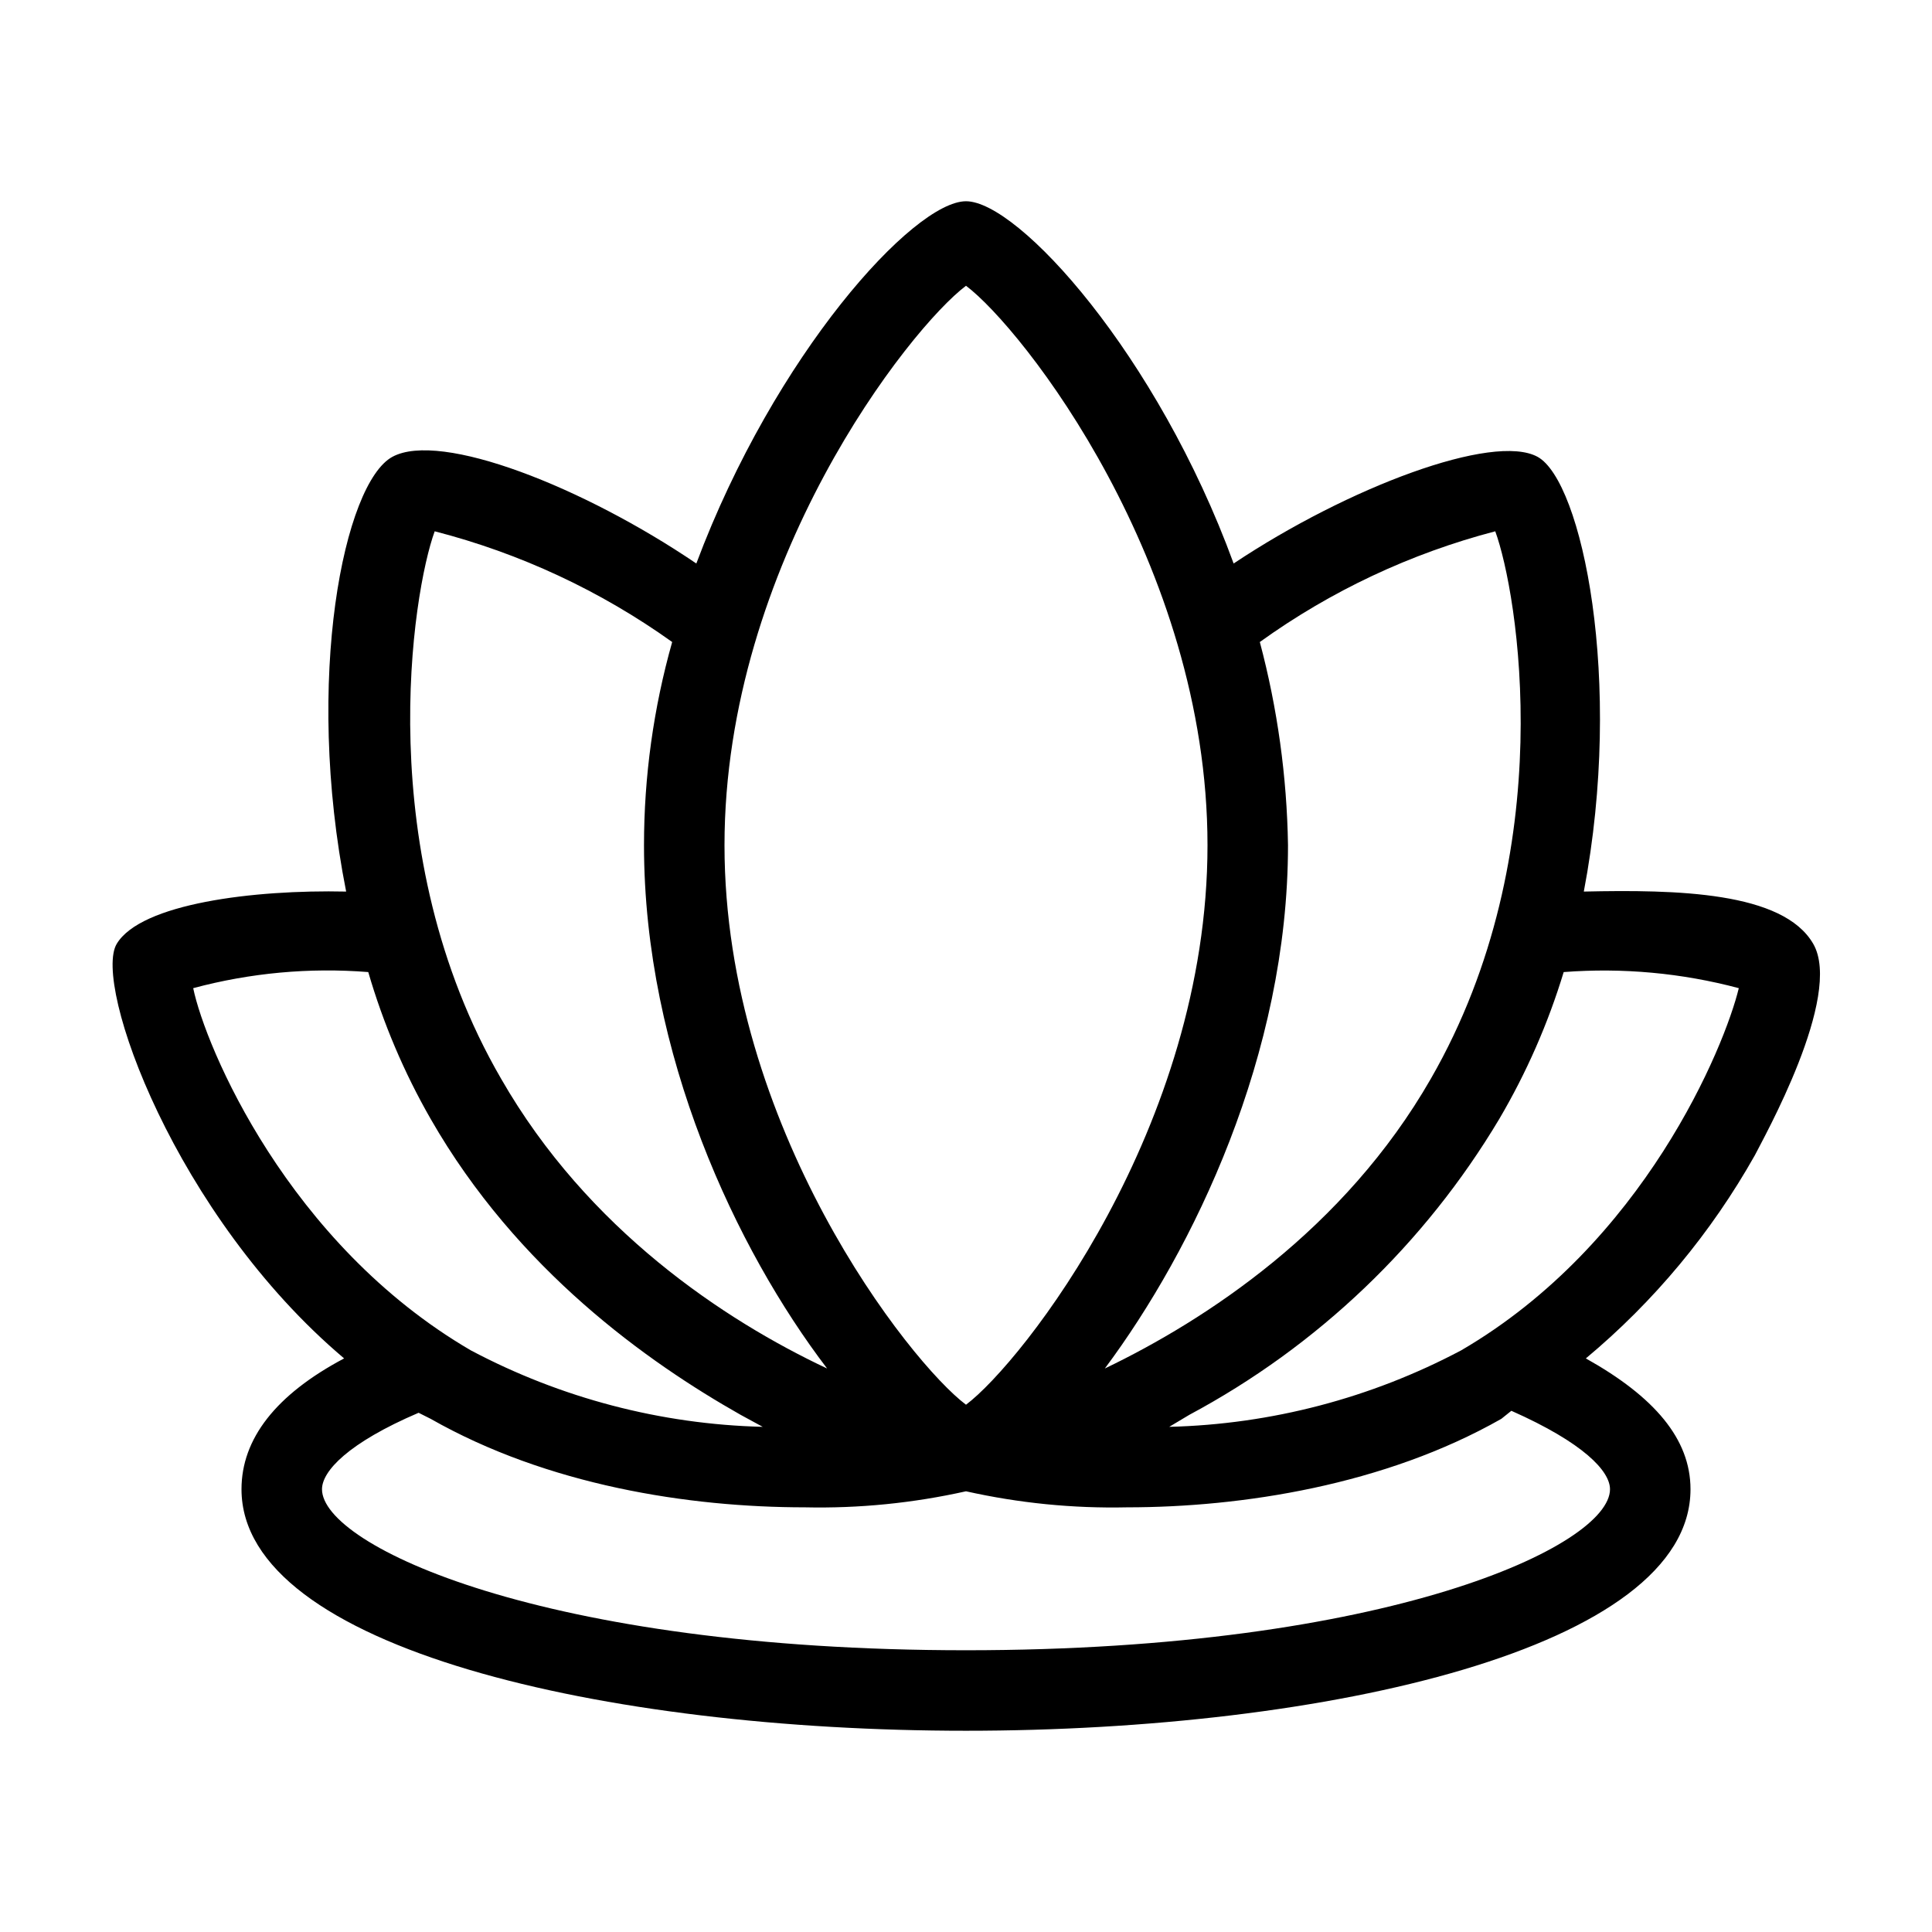
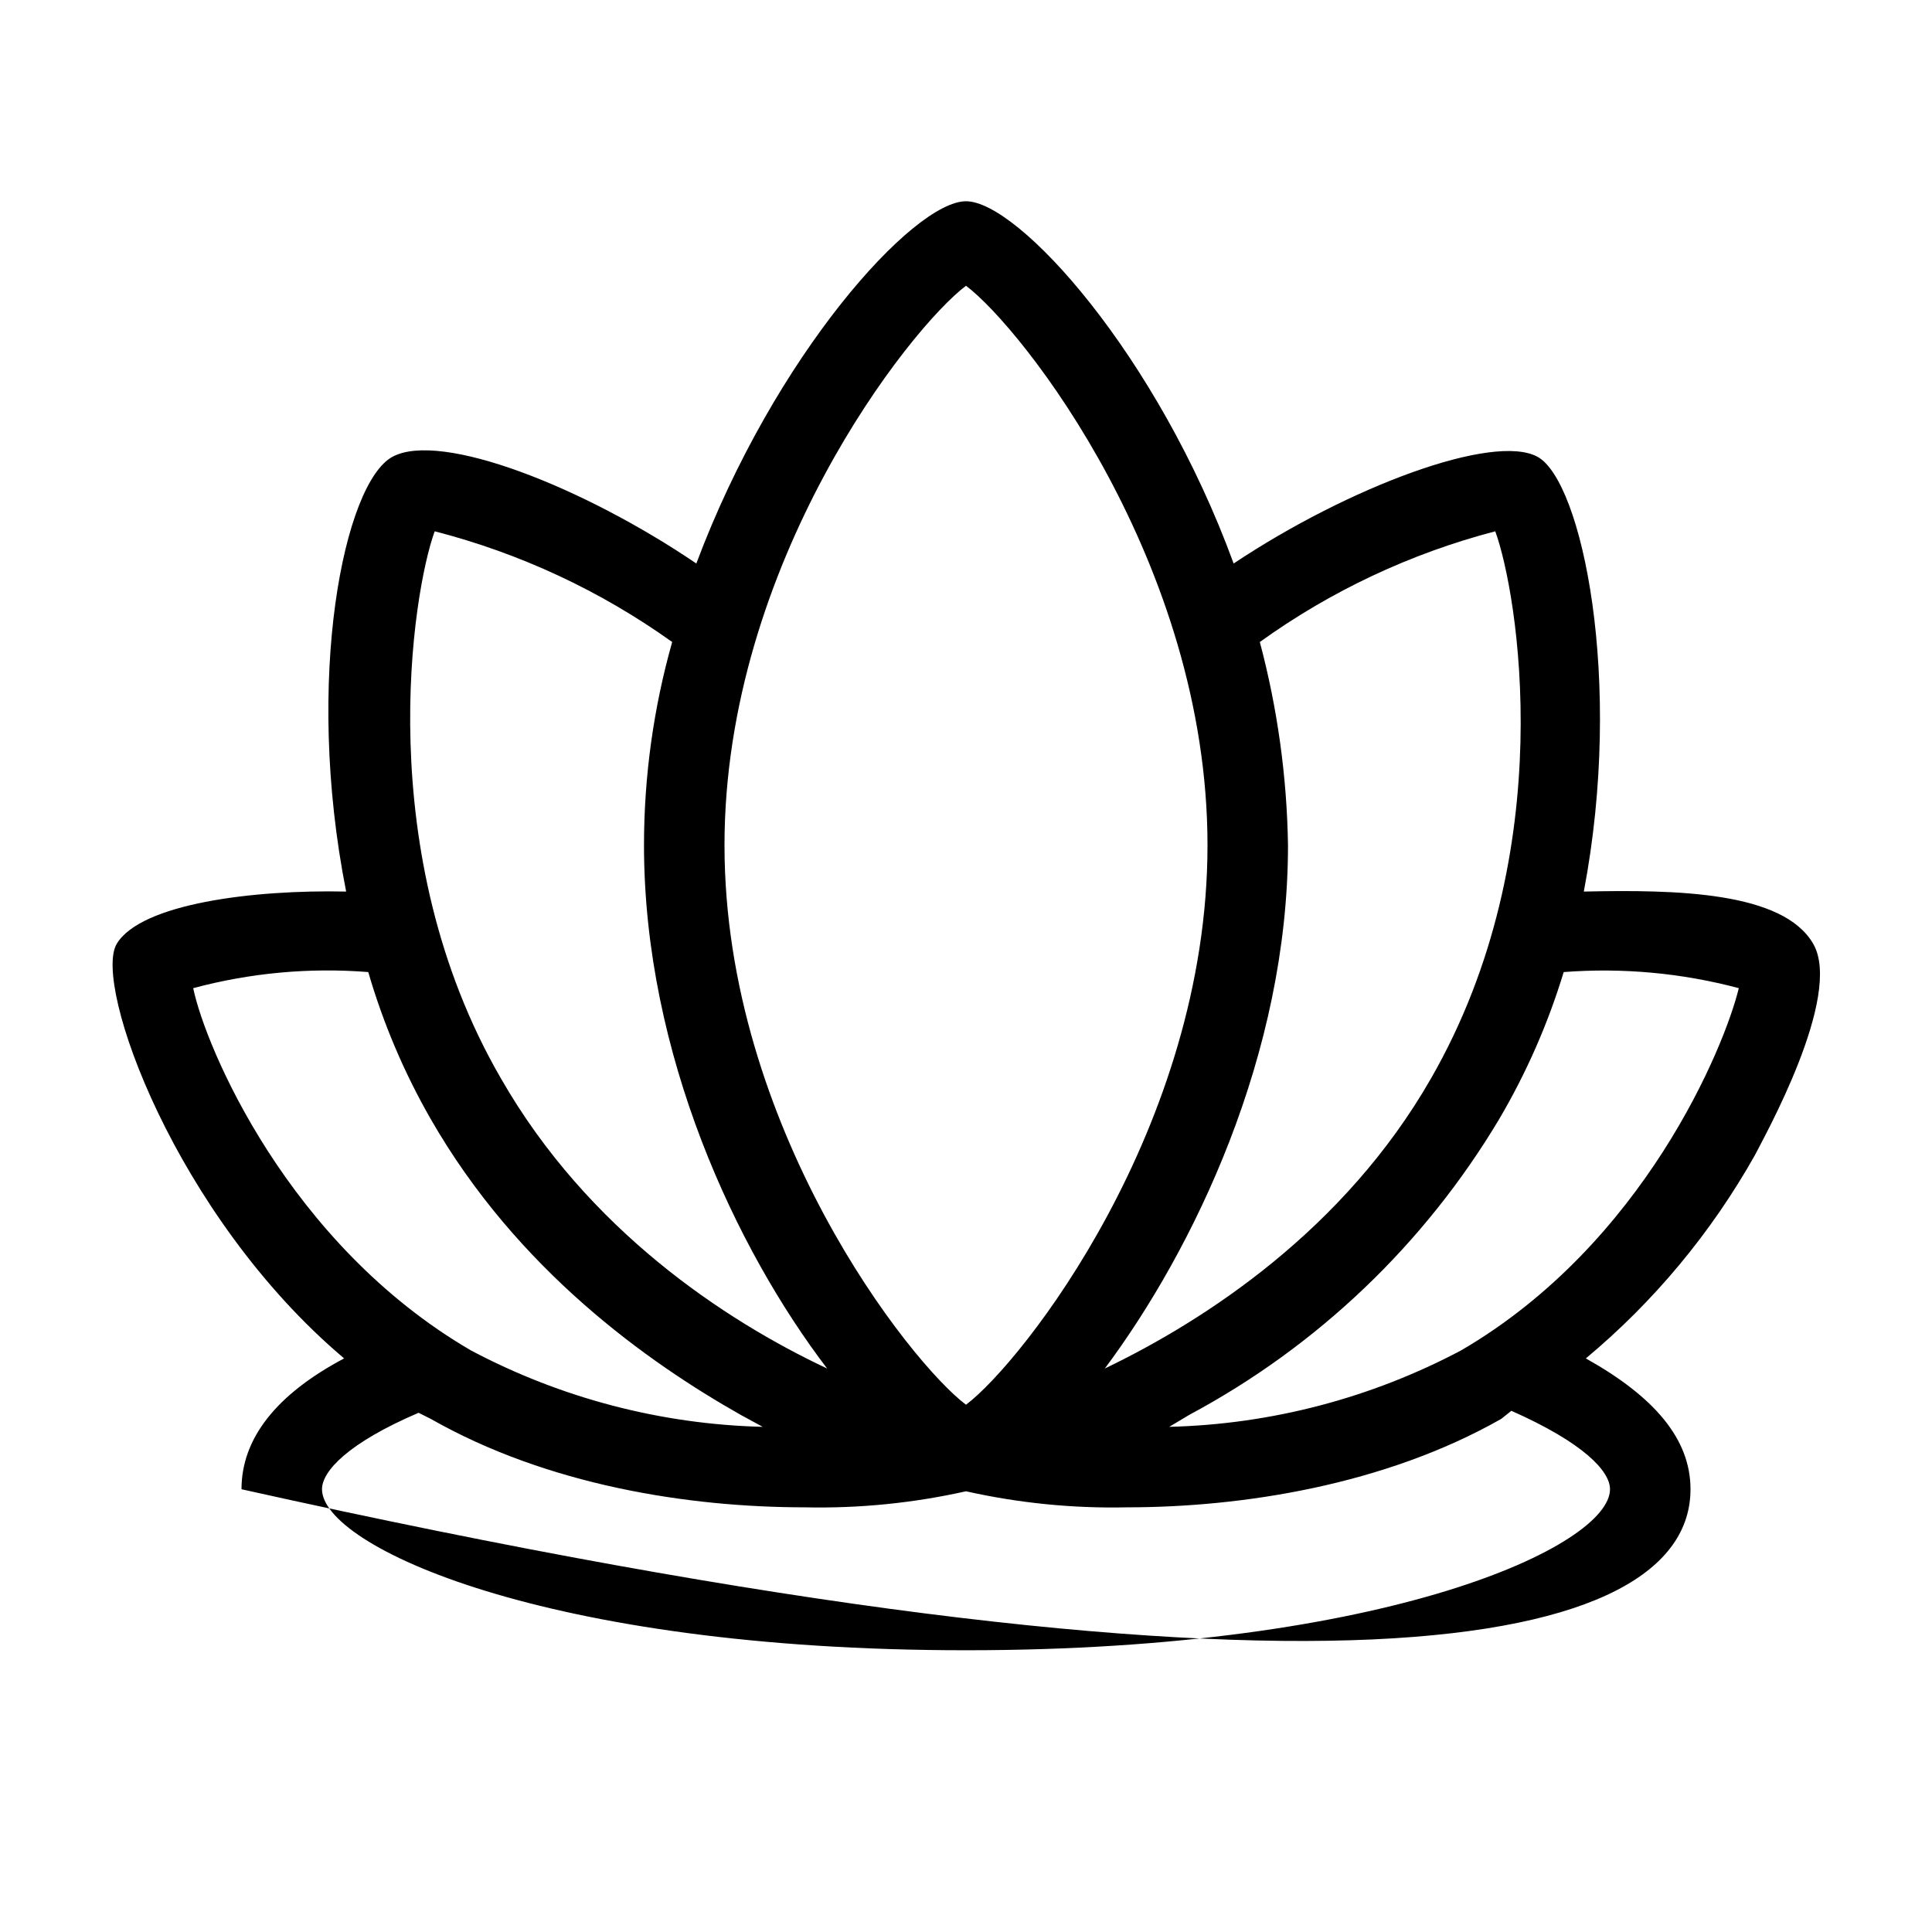
<svg xmlns="http://www.w3.org/2000/svg" width="36" height="36" viewBox="0 0 36 36" fill="none">
-   <path d="M32.7 21.525C32.85 21.225 34.35 18.562 33.787 17.587C33.225 16.613 31.237 16.575 29.512 16.613C30.262 12.675 29.475 8.963 28.65 8.512C27.825 8.062 25.125 9.075 22.987 10.5C21.562 6.6 18.975 3.75 18 3.75C17.025 3.75 14.437 6.6 12.975 10.5C10.875 9.075 8.212 8.025 7.312 8.512C6.412 9 5.662 12.637 6.45 16.613C4.725 16.575 2.625 16.837 2.175 17.587C1.725 18.337 3.262 22.65 6.412 25.312C5.137 25.988 4.5 26.812 4.5 27.75C4.5 30.712 11.287 32.25 18 32.25C24.712 32.25 31.5 30.712 31.5 27.75C31.5 26.812 30.825 26.025 29.55 25.312C30.821 24.252 31.888 22.968 32.7 21.525ZM32.4 18.413C32.137 19.5 30.637 23.175 27.225 25.163C25.547 26.052 23.686 26.54 21.787 26.587L22.162 26.363C24.552 25.084 26.548 23.178 27.937 20.85C28.444 19.988 28.847 19.069 29.137 18.113C30.234 18.029 31.337 18.13 32.4 18.413ZM27.862 9.9C28.275 11.025 29.1 15.863 26.662 20.1C25.05 22.913 22.462 24.6 20.587 25.5C22.237 23.288 24 19.65 24 15.75C23.98 14.471 23.804 13.199 23.475 11.963C24.798 11.011 26.285 10.312 27.862 9.9ZM18 5.325C19.05 6.112 22.5 10.5 22.5 15.75C22.5 21 19.05 25.387 18 26.175C16.95 25.387 13.5 21 13.5 15.75C13.5 10.5 16.95 6.112 18 5.325ZM8.1 9.9C9.689 10.309 11.189 11.008 12.525 11.963C12.177 13.195 12 14.469 12 15.75C12 19.65 13.725 23.288 15.412 25.5C13.5 24.6 10.95 22.913 9.337 20.1C6.9 15.9 7.687 11.025 8.1 9.9ZM3.6 18.413C4.662 18.128 5.765 18.026 6.862 18.113C7.14 19.068 7.53 19.987 8.025 20.85C9.637 23.663 12.075 25.387 13.8 26.363L14.212 26.587C12.314 26.54 10.452 26.052 8.775 25.163C5.362 23.175 3.825 19.5 3.6 18.413ZM30 27.75C30 28.8 25.875 30.75 18 30.75C10.125 30.75 6 28.8 6 27.75C6 27.413 6.487 26.887 7.8 26.325L8.025 26.438C10.2 27.675 12.825 28.087 15 28.087C16.008 28.109 17.015 28.008 18 27.788C18.984 28.008 19.991 28.109 21 28.087C23.137 28.087 25.8 27.675 27.975 26.438L28.162 26.288C29.512 26.887 30 27.413 30 27.75Z" fill="black" />
+   <path d="M32.7 21.525C32.85 21.225 34.35 18.562 33.787 17.587C33.225 16.613 31.237 16.575 29.512 16.613C30.262 12.675 29.475 8.963 28.65 8.512C27.825 8.062 25.125 9.075 22.987 10.5C21.562 6.6 18.975 3.75 18 3.75C17.025 3.75 14.437 6.6 12.975 10.5C10.875 9.075 8.212 8.025 7.312 8.512C6.412 9 5.662 12.637 6.45 16.613C4.725 16.575 2.625 16.837 2.175 17.587C1.725 18.337 3.262 22.65 6.412 25.312C5.137 25.988 4.5 26.812 4.5 27.75C24.712 32.25 31.5 30.712 31.5 27.75C31.5 26.812 30.825 26.025 29.55 25.312C30.821 24.252 31.888 22.968 32.7 21.525ZM32.4 18.413C32.137 19.5 30.637 23.175 27.225 25.163C25.547 26.052 23.686 26.54 21.787 26.587L22.162 26.363C24.552 25.084 26.548 23.178 27.937 20.85C28.444 19.988 28.847 19.069 29.137 18.113C30.234 18.029 31.337 18.13 32.4 18.413ZM27.862 9.9C28.275 11.025 29.1 15.863 26.662 20.1C25.05 22.913 22.462 24.6 20.587 25.5C22.237 23.288 24 19.65 24 15.75C23.98 14.471 23.804 13.199 23.475 11.963C24.798 11.011 26.285 10.312 27.862 9.9ZM18 5.325C19.05 6.112 22.5 10.5 22.5 15.75C22.5 21 19.05 25.387 18 26.175C16.95 25.387 13.5 21 13.5 15.75C13.5 10.5 16.95 6.112 18 5.325ZM8.1 9.9C9.689 10.309 11.189 11.008 12.525 11.963C12.177 13.195 12 14.469 12 15.75C12 19.65 13.725 23.288 15.412 25.5C13.5 24.6 10.95 22.913 9.337 20.1C6.9 15.9 7.687 11.025 8.1 9.9ZM3.6 18.413C4.662 18.128 5.765 18.026 6.862 18.113C7.14 19.068 7.53 19.987 8.025 20.85C9.637 23.663 12.075 25.387 13.8 26.363L14.212 26.587C12.314 26.54 10.452 26.052 8.775 25.163C5.362 23.175 3.825 19.5 3.6 18.413ZM30 27.75C30 28.8 25.875 30.75 18 30.75C10.125 30.75 6 28.8 6 27.75C6 27.413 6.487 26.887 7.8 26.325L8.025 26.438C10.2 27.675 12.825 28.087 15 28.087C16.008 28.109 17.015 28.008 18 27.788C18.984 28.008 19.991 28.109 21 28.087C23.137 28.087 25.8 27.675 27.975 26.438L28.162 26.288C29.512 26.887 30 27.413 30 27.75Z" fill="black" />
</svg>